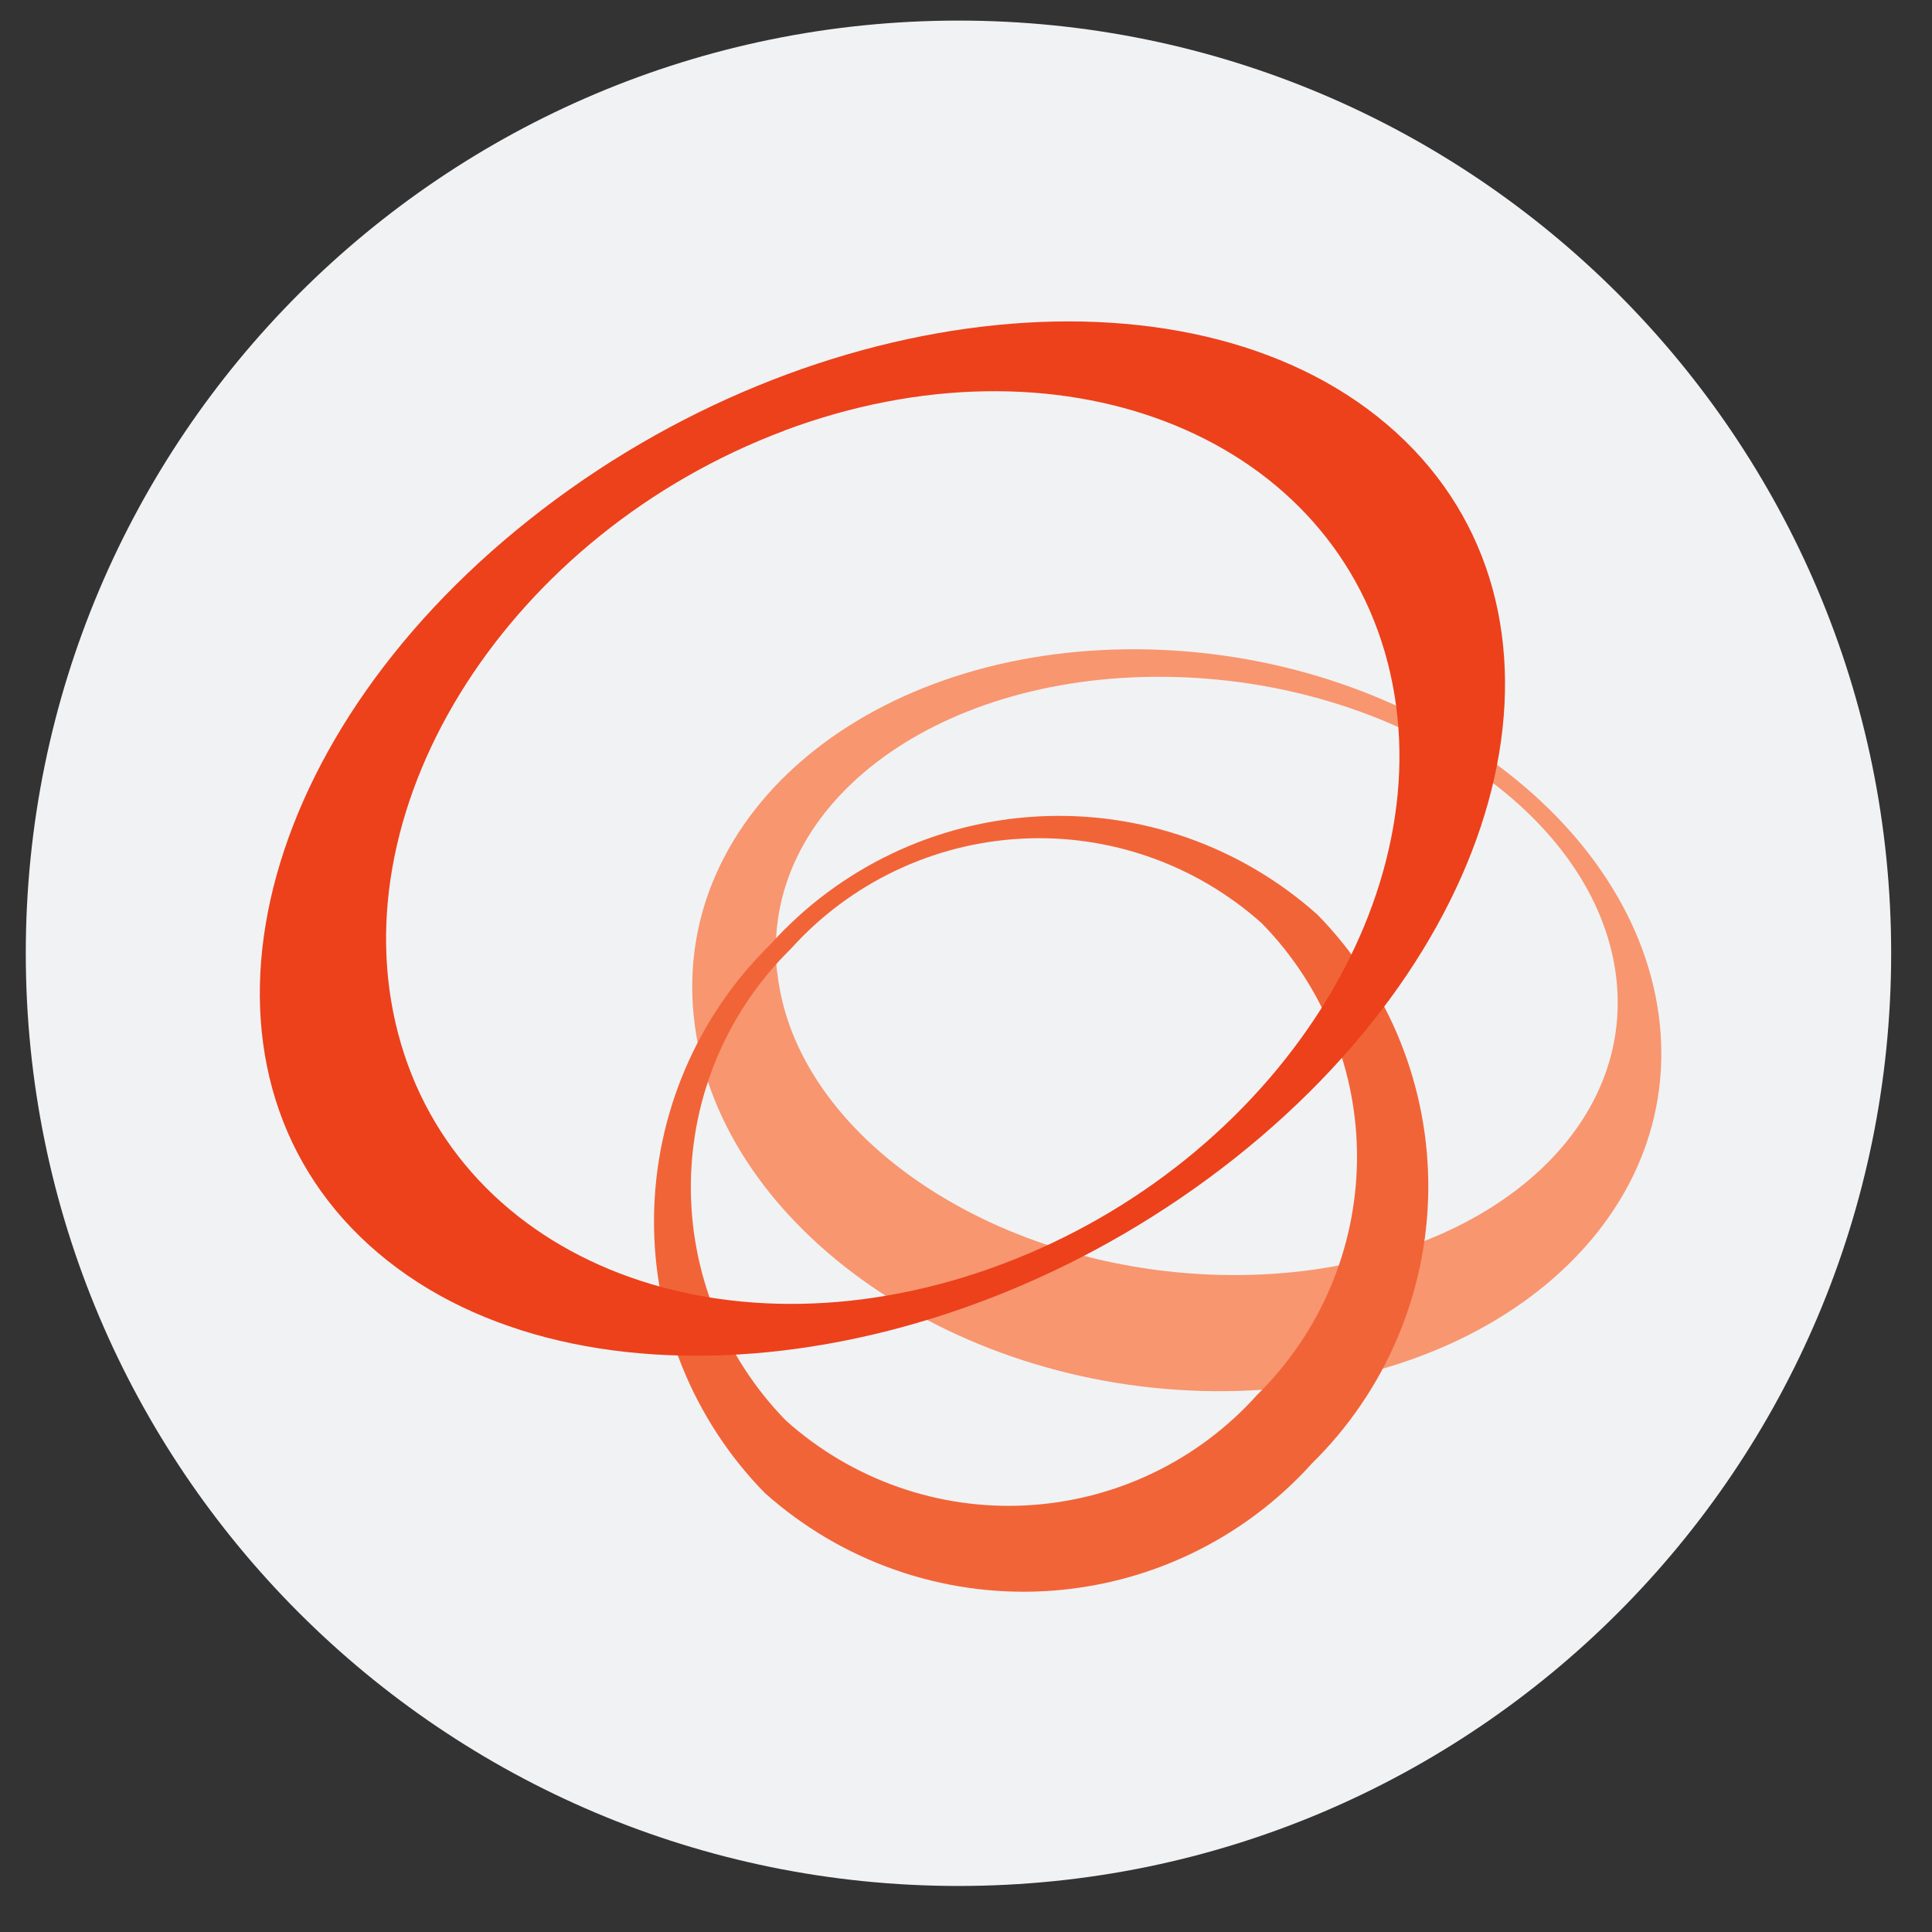
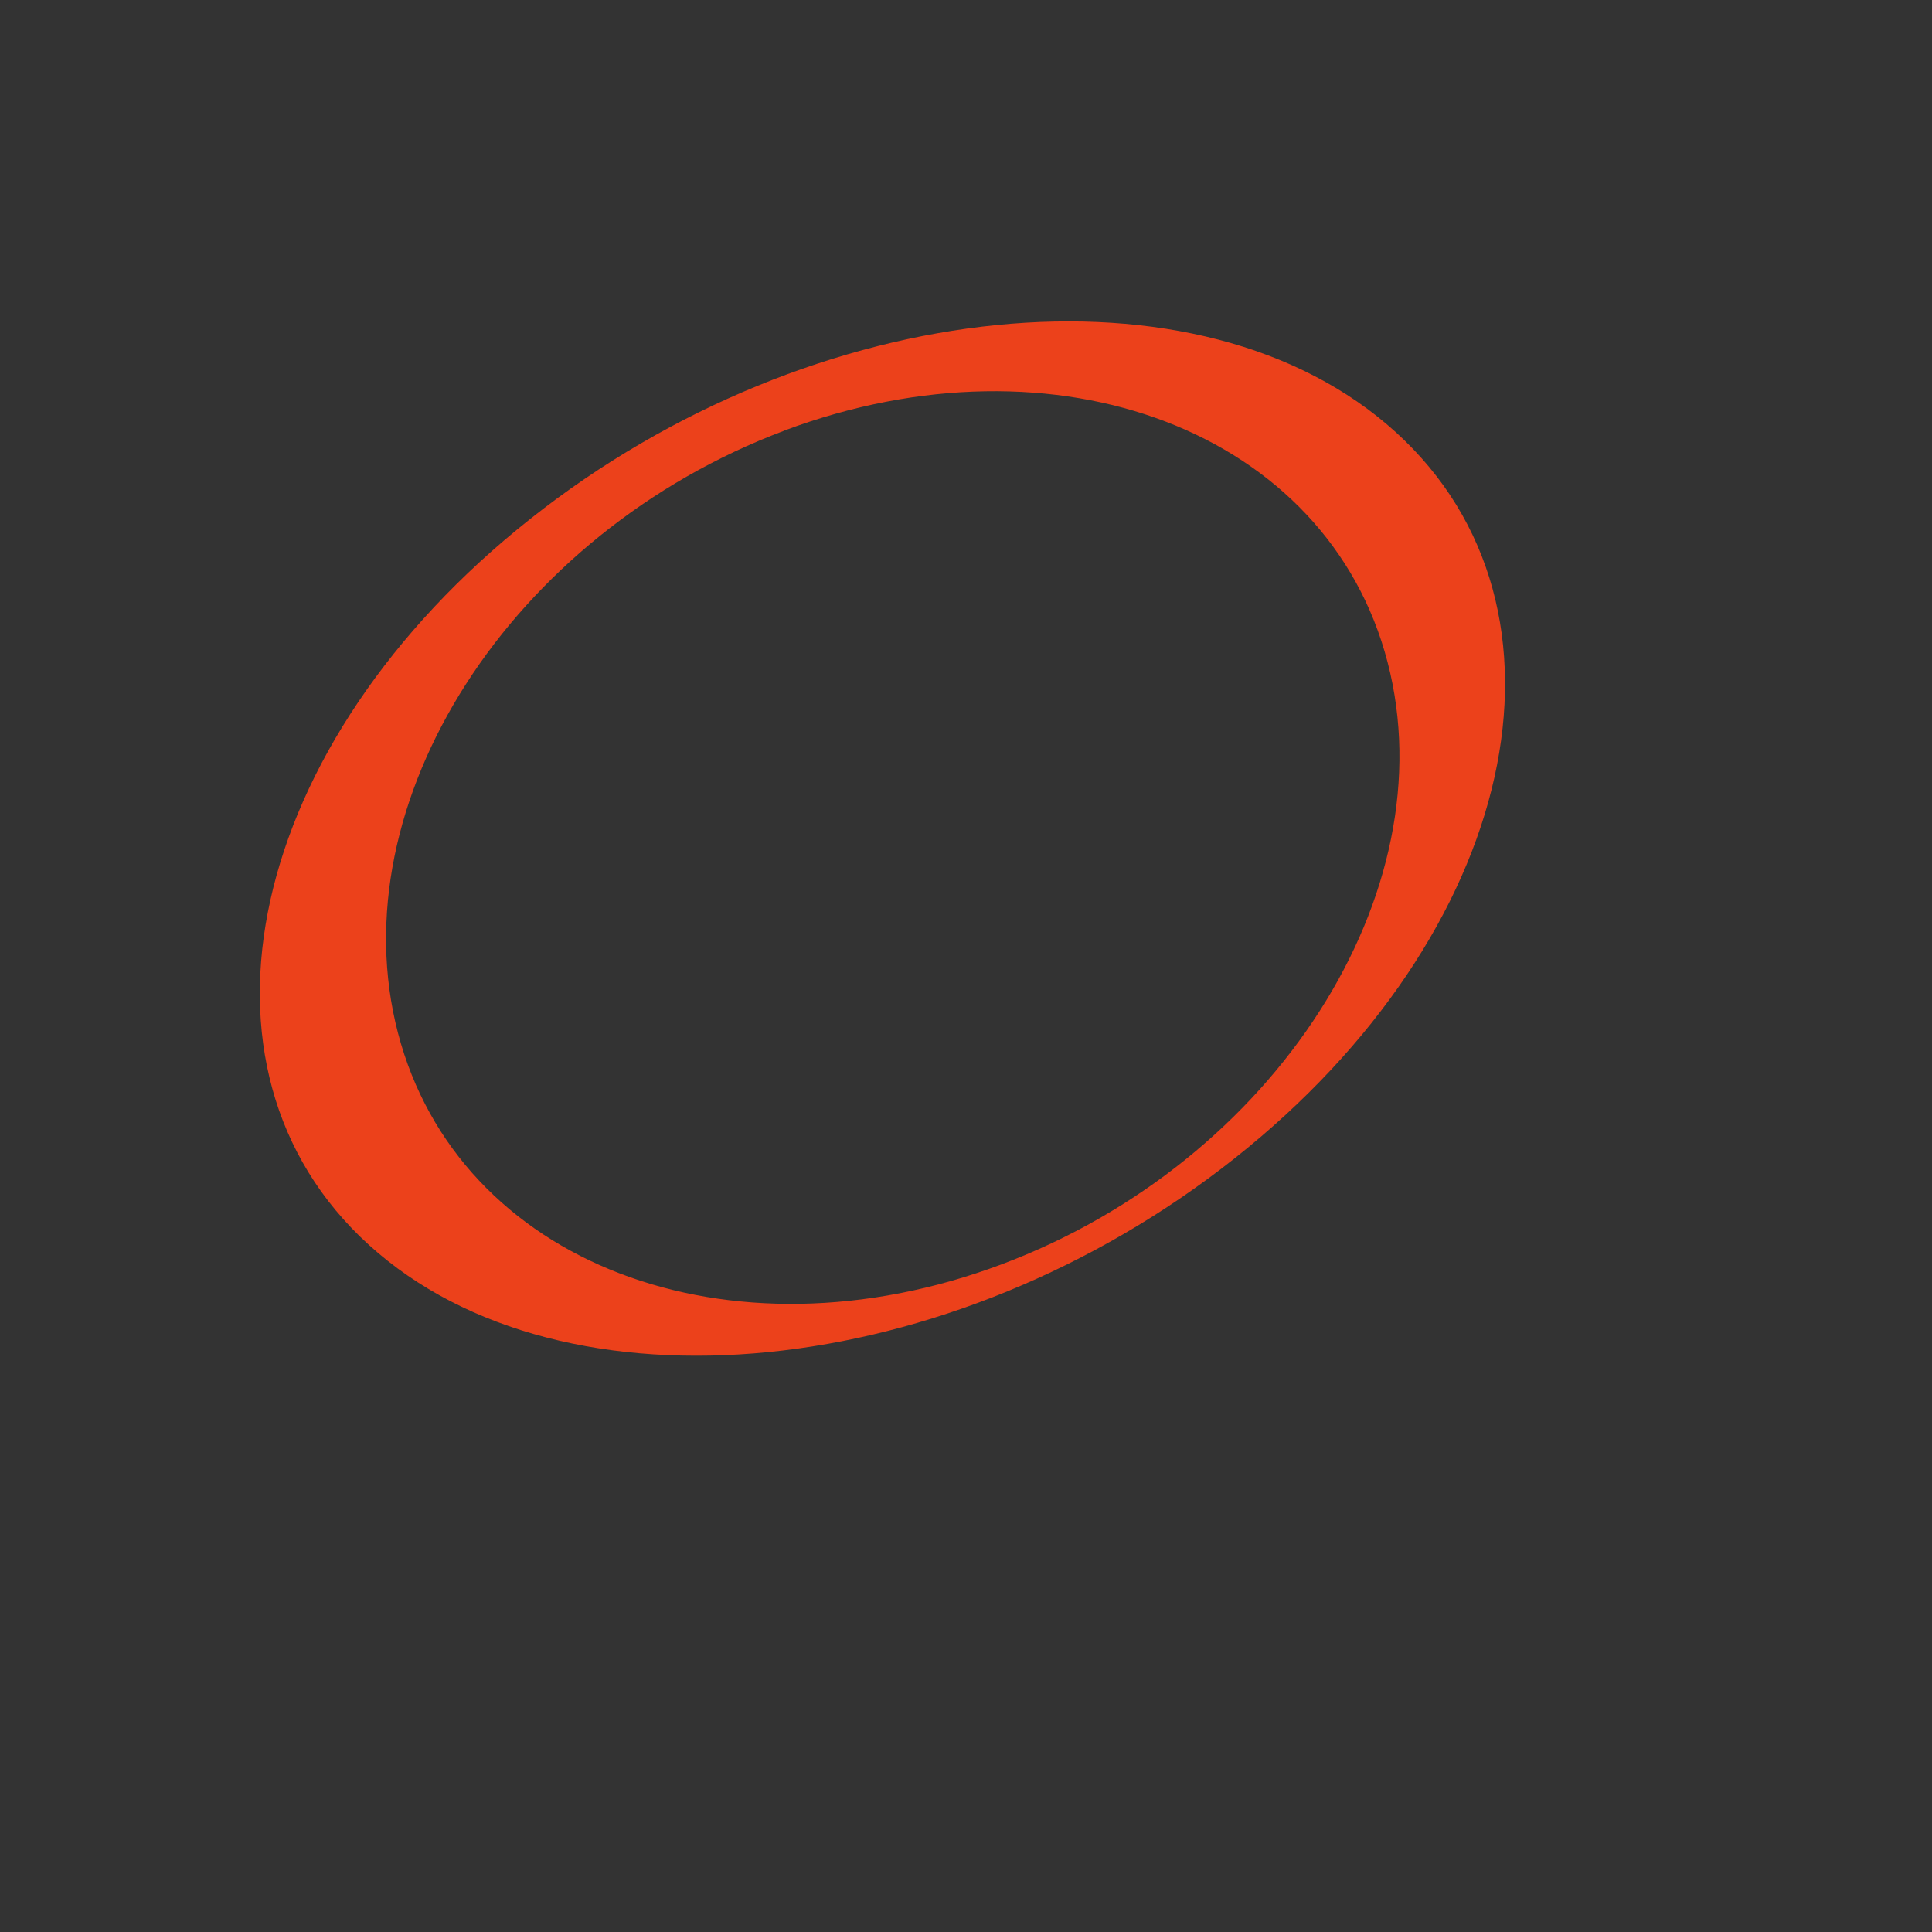
<svg xmlns="http://www.w3.org/2000/svg" width="29" height="29" viewBox="0 0 29 29" fill="none">
  <rect x="0" y="0" width="29" height="29" fill="#333333" stroke="none" />
  <g id="ic_stock_hanwha">
-     <path id="ì¬ê°í 729" d="M28.387 14.309C28.387 6.577 22.119 0.309 14.387 0.309C6.655 0.309 0.387 6.577 0.387 14.309C0.387 22.041 6.655 28.309 14.387 28.309C22.119 28.309 28.387 22.041 28.387 14.309Z" fill="#F1F2F4" />
    <g id="ê·¸ë£¹ 2923">
-       <path id="í¨ì¤ 781" fill-rule="evenodd" clip-rule="evenodd" d="M11.665 14.602C11.391 12.122 13.991 10.131 17.47 10.159C20.949 10.187 23.991 12.22 24.263 14.698C24.535 17.176 21.938 19.165 18.463 19.139C14.988 19.113 11.94 17.079 11.668 14.603M24.914 15.373C24.598 12.298 21.099 9.778 17.094 9.746C13.089 9.714 10.099 12.181 10.413 15.252C10.727 18.323 14.227 20.852 18.231 20.882C22.235 20.912 25.231 18.449 24.914 15.373Z" fill="#F89670" />
-       <path id="í¨ì¤ 782" fill-rule="evenodd" clip-rule="evenodd" d="M18.867 20.941C17.98 21.929 16.737 22.524 15.411 22.596C14.086 22.668 12.786 22.21 11.797 21.323C10.869 20.374 10.356 19.095 10.37 17.767C10.384 16.44 10.924 15.172 11.871 14.242C12.759 13.255 14.002 12.661 15.327 12.589C16.653 12.517 17.953 12.975 18.941 13.86C19.869 14.809 20.383 16.088 20.369 17.415C20.355 18.743 19.815 20.012 18.867 20.941ZM11.562 14.178C10.46 15.258 9.833 16.732 9.817 18.275C9.801 19.818 10.398 21.304 11.477 22.407C12.627 23.436 14.137 23.967 15.678 23.884C17.218 23.801 18.663 23.111 19.695 21.964C20.796 20.883 21.423 19.409 21.439 17.866C21.454 16.323 20.858 14.837 19.779 13.733C18.63 12.703 17.119 12.171 15.579 12.255C14.038 12.338 12.593 13.03 11.562 14.178Z" fill="#F16438" />
      <path id="í¨ì¤ 783" fill-rule="evenodd" clip-rule="evenodd" d="M11.77 6.464C15.87 4.929 19.929 6.482 20.828 9.939C21.727 13.396 19.138 17.439 15.035 18.978C10.932 20.517 6.876 18.962 5.974 15.506C5.072 12.05 7.666 8.006 11.774 6.464M7.961 7.788C3.703 11.157 2.621 16.04 5.539 18.688C8.457 21.336 14.274 20.76 18.531 17.388C22.788 14.016 23.87 9.14 20.952 6.488C18.034 3.836 12.215 4.417 7.961 7.788Z" fill="#EC411B" />
    </g>
  </g>
</svg>